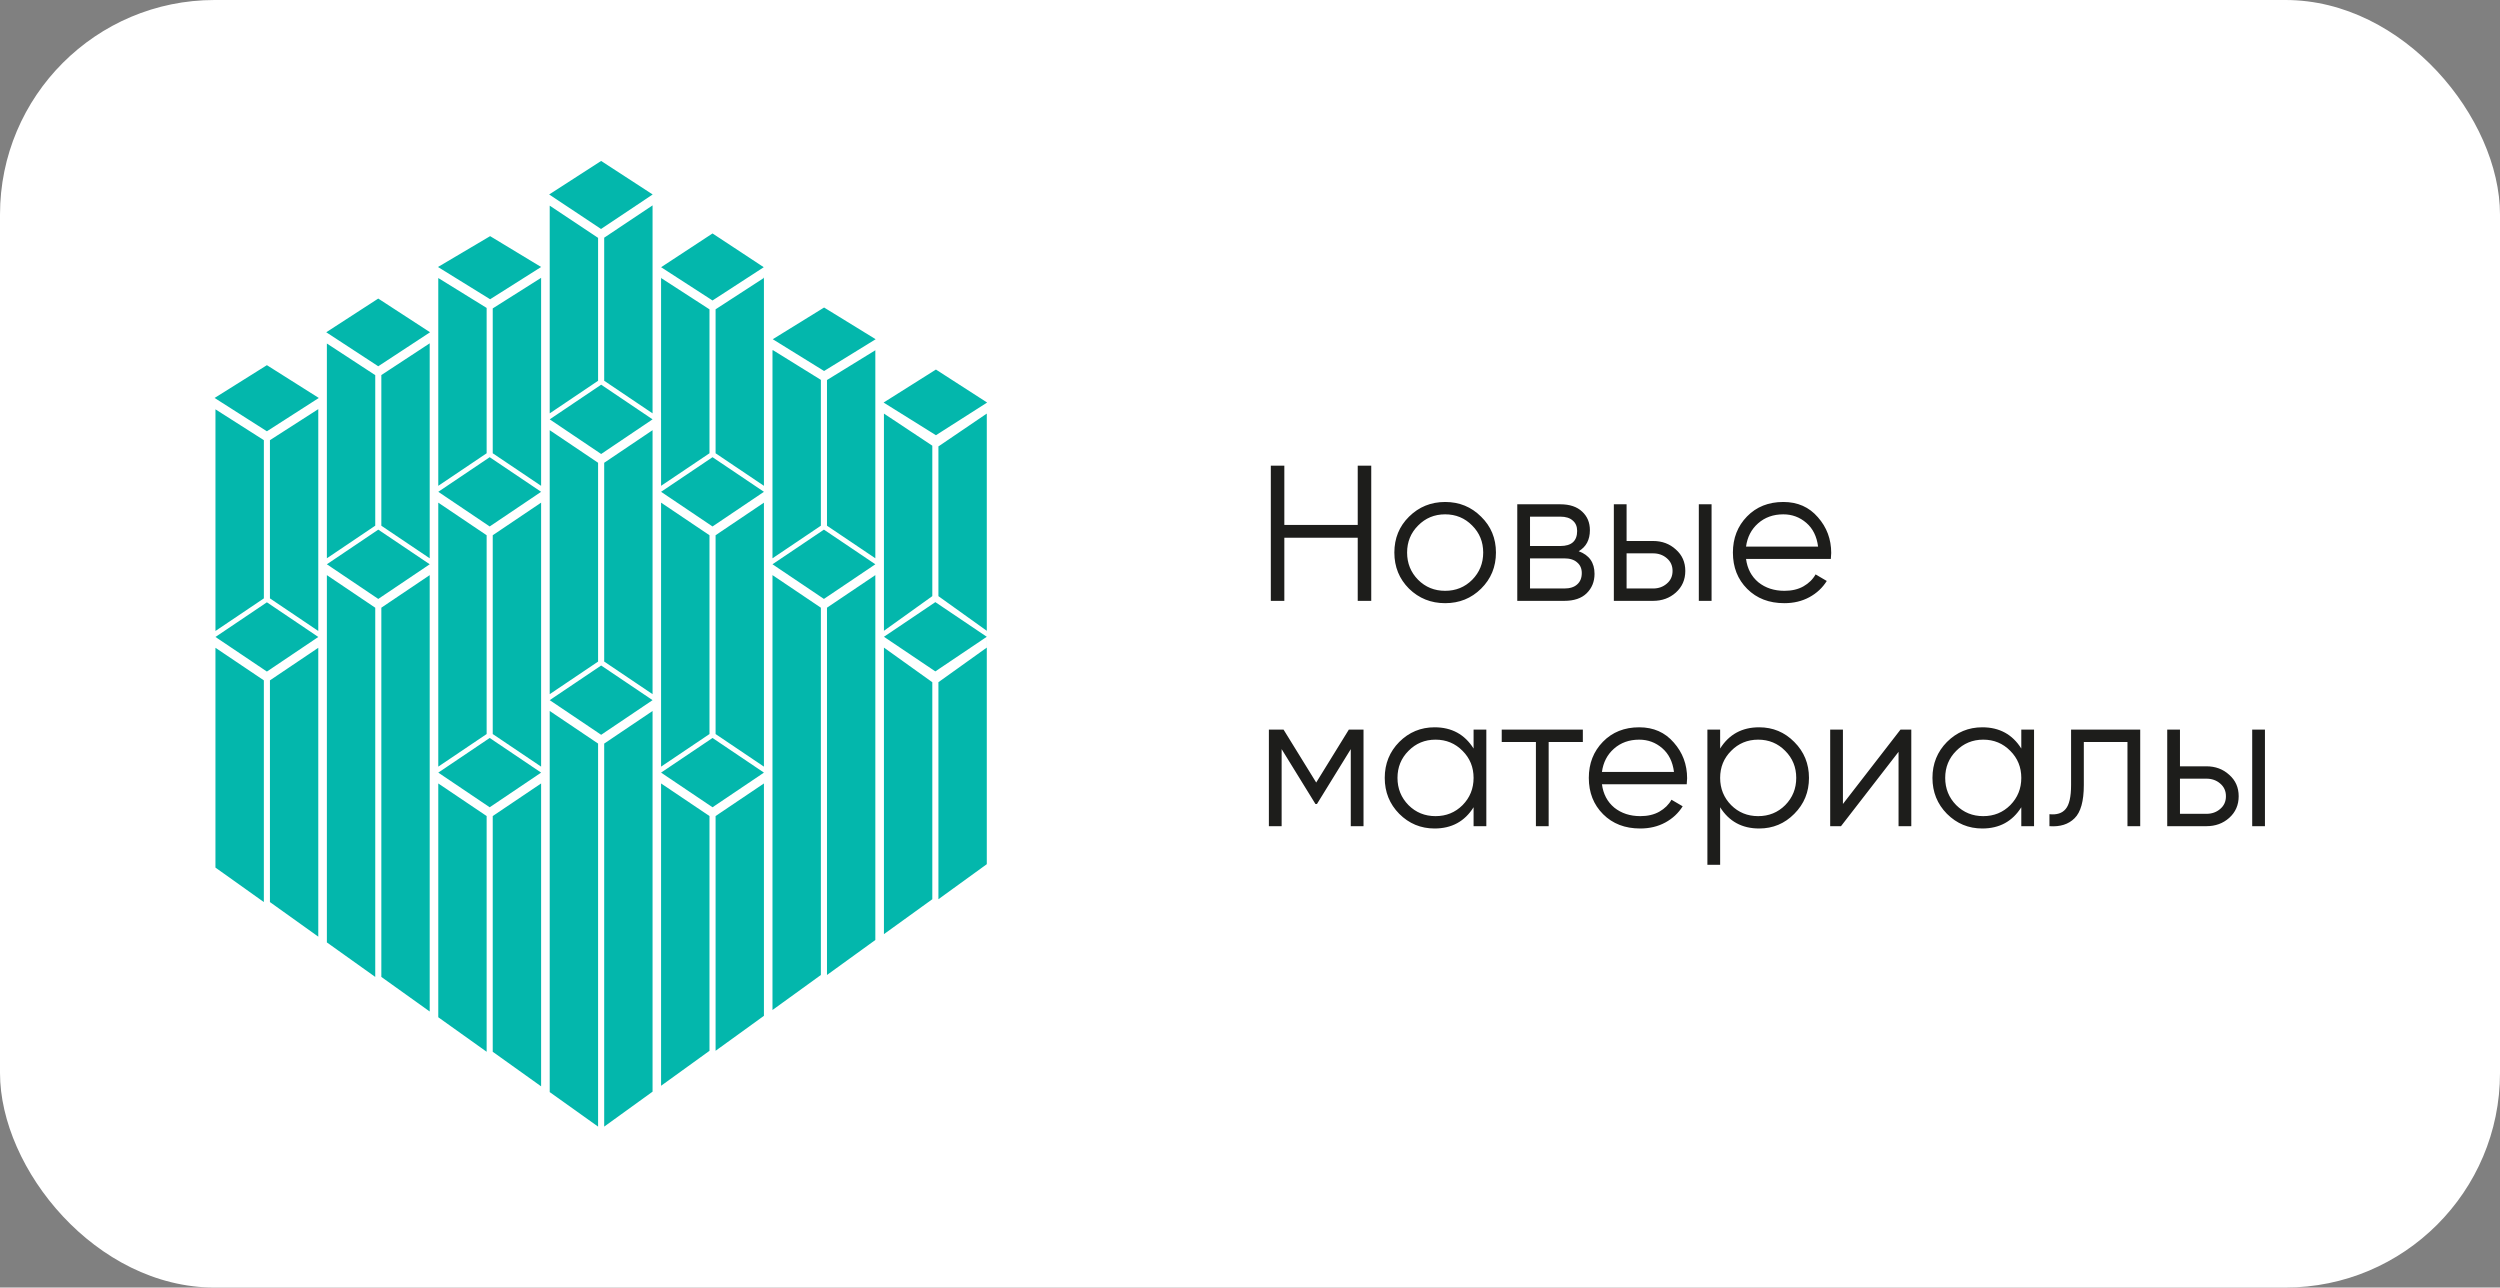
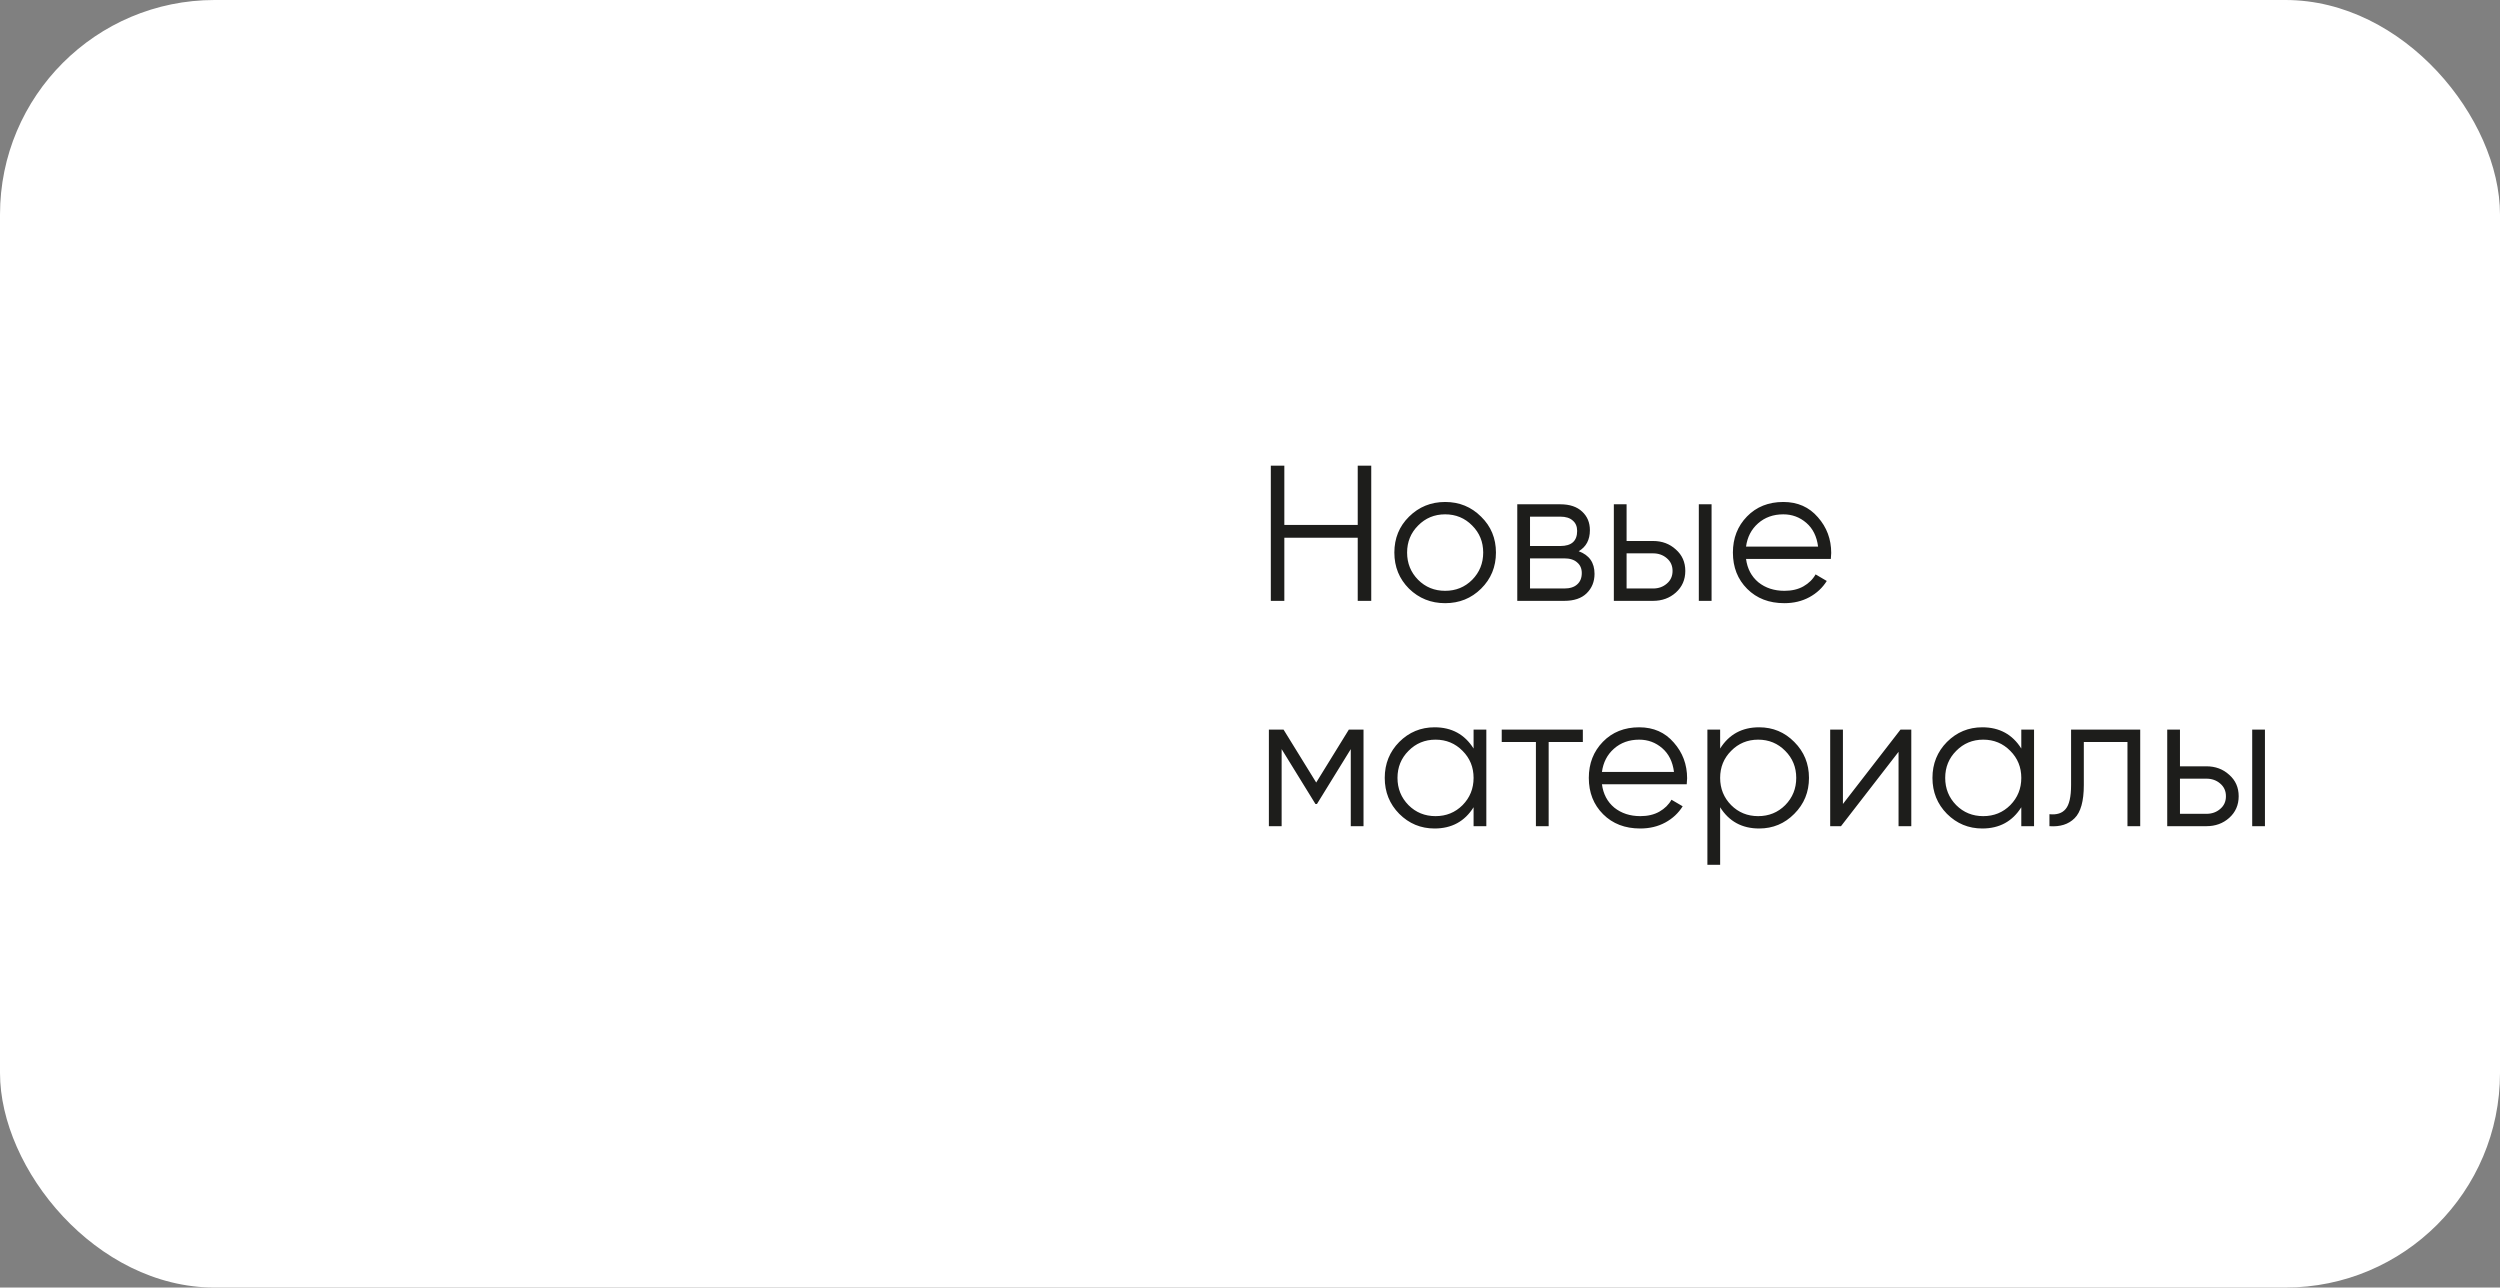
<svg xmlns="http://www.w3.org/2000/svg" width="233" height="120" viewBox="0 0 233 120" fill="none">
  <rect x="0" y="0" width="233" height="120" fill="#808080" stroke="none" />
  <rect width="233" height="120" rx="20" fill="white" />
-   <path d="M20.081 38.15V58.807L24.592 55.769V41.024L20.081 38.15V38.15ZM40.848 72.008L45.64 75.238L50.432 72.008L45.64 68.779L40.848 72.008ZM82.351 37.517L87.229 40.562L92 37.517L87.229 34.442L82.351 37.517ZM72.022 31.616L76.805 34.577L81.611 31.616L76.805 28.661L72.022 31.616V31.616ZM61.615 24.904L66.407 28.004L71.181 24.904L66.407 21.758L61.615 24.904V24.904ZM51.182 18.125L56.016 21.341L60.829 18.125L56.025 15L51.182 18.125V18.125ZM40.819 24.884L45.679 27.89L50.432 24.884L45.679 22.009L40.819 24.884V24.884ZM30.406 30.967L35.252 34.136L40.08 30.967L35.252 27.826L30.406 30.967ZM20 37.09L24.875 40.196L29.712 37.09L24.875 34.034L20 37.09V37.09ZM20.081 59.365L24.875 62.59L29.665 59.365L24.875 56.135L20.081 59.365V59.365ZM30.463 52.591L35.255 55.82L40.05 52.591L35.255 49.362L30.463 52.591ZM40.848 45.837L45.64 49.066L50.432 45.837L45.64 42.611L40.848 45.837V45.837ZM51.233 39.083L56.028 42.312L60.819 39.083L56.028 35.854L51.233 39.083ZM61.612 45.837L66.407 49.066L71.199 45.837L66.407 42.611L61.612 45.837ZM71.995 52.591L76.79 55.82L81.582 52.591L76.79 49.362L71.995 52.591ZM82.383 59.348L87.174 62.574L91.967 59.348L87.174 56.118L82.383 59.348ZM61.612 72.008L66.407 75.237L71.199 72.008L66.407 68.779L61.612 72.008ZM51.233 65.254L56.028 68.483L60.819 65.254L56.028 62.025L51.233 65.254ZM87.461 41.599V55.562L91.967 58.789L91.969 59.546V38.551H91.96L87.513 41.572L87.461 41.599V41.599ZM91.967 59.546V60.357L87.461 63.581V83.808L91.969 80.541V59.546H91.967V59.546ZM82.383 38.551V58.79L86.891 55.56V41.538L82.391 38.551H82.383V38.551ZM86.891 63.583V83.808L82.383 87.062V60.357L86.891 63.583V63.583ZM77.075 35.418V48.996L81.581 52.032V32.645H81.579L77.075 35.418V35.418ZM77.075 56.637V90.869L81.581 87.608V53.6L77.075 56.637V56.637ZM71.995 32.645V52.033L76.506 48.995V35.404L72.054 32.644H71.995V32.645ZM71.995 53.6V94.133L76.506 90.869V56.638L71.995 53.6V53.6ZM66.693 28.827V42.245L71.198 45.278V25.885H71.138L71.181 25.913L66.693 28.827V28.827ZM66.693 49.883V68.414L71.198 71.45V46.847L66.693 49.883ZM66.693 76.054V97.933L71.198 94.675V73.018L66.693 76.054ZM61.612 25.888V45.279L66.124 42.244V28.831L61.615 25.913L61.654 25.888H61.612V25.888ZM61.612 46.846V71.45L66.124 68.412V49.885L61.612 46.846V46.846ZM61.612 73.018V101.194L66.124 97.936V76.056L61.612 73.018V73.018ZM56.311 22.153V35.487L60.819 38.525V19.141L56.311 22.153V22.153ZM56.311 43.131V61.658L60.819 64.696V40.093L56.311 43.131V43.131ZM56.311 69.302V105L60.819 101.743V66.264L56.311 69.302V69.302ZM51.233 19.168V38.525L55.741 35.489V22.168L51.233 19.168ZM51.233 40.093V64.696L55.741 61.66V43.129L51.233 40.093ZM51.233 66.263V101.783L55.741 105V69.3L51.233 66.263V66.263ZM45.923 28.744V42.244L50.431 45.279V25.894L45.923 28.744V28.744ZM45.923 49.885V68.412L50.431 71.45V46.847L45.923 49.885V49.885ZM45.923 76.056V98.025L50.431 101.247V73.018L45.923 76.056V76.056ZM50.431 25.893V25.888H50.422L50.431 25.893ZM40.847 25.912V45.279L45.355 42.244V28.699L40.847 25.912ZM40.847 46.846V71.45L45.355 68.412V49.885L40.847 46.846V46.846ZM40.847 73.018V94.808L45.355 98.025V76.056L40.847 73.018V73.018ZM35.541 34.956V48.997L40.048 52.033V31.997L35.541 34.956ZM35.541 56.637V91.049L40.048 94.272V53.601L35.541 56.637V56.637ZM30.465 32.016V52.031L34.973 48.993V34.964L30.465 32.016V32.016ZM30.465 53.602V87.833L34.973 91.049V56.641L30.465 53.602ZM25.158 41.023V55.769L29.663 58.806V38.131H29.663L25.158 41.023ZM25.158 63.41V84.073L29.663 87.296V60.375L25.158 63.409V63.41ZM20.08 60.374V80.859L24.591 84.073V63.41L20.08 60.374Z" fill="#03B7AC" />
  <path d="M126.54 43.4H127.8V56H126.54V50.114H119.7V56H118.44V43.4H119.7V48.926H126.54V43.4ZM138.036 54.866C137.124 55.766 136.008 56.216 134.688 56.216C133.368 56.216 132.246 55.766 131.322 54.866C130.41 53.954 129.954 52.832 129.954 51.5C129.954 50.168 130.41 49.052 131.322 48.152C132.246 47.24 133.368 46.784 134.688 46.784C136.008 46.784 137.124 47.24 138.036 48.152C138.96 49.052 139.422 50.168 139.422 51.5C139.422 52.832 138.96 53.954 138.036 54.866ZM132.168 54.038C132.852 54.722 133.692 55.064 134.688 55.064C135.684 55.064 136.524 54.722 137.208 54.038C137.892 53.342 138.234 52.496 138.234 51.5C138.234 50.504 137.892 49.664 137.208 48.98C136.524 48.284 135.684 47.936 134.688 47.936C133.692 47.936 132.852 48.284 132.168 48.98C131.484 49.664 131.142 50.504 131.142 51.5C131.142 52.496 131.484 53.342 132.168 54.038ZM147.134 51.374C148.118 51.734 148.61 52.436 148.61 53.48C148.61 54.212 148.364 54.818 147.872 55.298C147.392 55.766 146.696 56 145.784 56H141.41V47H145.424C146.3 47 146.978 47.228 147.458 47.684C147.938 48.128 148.178 48.704 148.178 49.412C148.178 50.312 147.83 50.966 147.134 51.374ZM145.424 48.152H142.598V50.888H145.424C146.468 50.888 146.99 50.42 146.99 49.484C146.99 49.064 146.852 48.74 146.576 48.512C146.312 48.272 145.928 48.152 145.424 48.152ZM145.784 54.848C146.312 54.848 146.714 54.722 146.99 54.47C147.278 54.218 147.422 53.864 147.422 53.408C147.422 52.988 147.278 52.658 146.99 52.418C146.714 52.166 146.312 52.04 145.784 52.04H142.598V54.848H145.784ZM154.064 50.42C154.904 50.42 155.612 50.684 156.188 51.212C156.776 51.728 157.07 52.394 157.07 53.21C157.07 54.026 156.776 54.698 156.188 55.226C155.612 55.742 154.904 56 154.064 56H150.41V47H151.598V50.42H154.064ZM158.33 47H159.518V56H158.33V47ZM154.064 54.848C154.568 54.848 154.994 54.698 155.342 54.398C155.702 54.098 155.882 53.702 155.882 53.21C155.882 52.718 155.702 52.322 155.342 52.022C154.994 51.722 154.568 51.572 154.064 51.572H151.598V54.848H154.064ZM166.205 46.784C167.537 46.784 168.611 47.258 169.427 48.206C170.255 49.142 170.669 50.252 170.669 51.536C170.669 51.668 170.657 51.854 170.633 52.094H162.731C162.851 53.006 163.235 53.732 163.883 54.272C164.543 54.8 165.353 55.064 166.313 55.064C166.997 55.064 167.585 54.926 168.077 54.65C168.581 54.362 168.959 53.99 169.211 53.534L170.255 54.146C169.859 54.782 169.319 55.286 168.635 55.658C167.951 56.03 167.171 56.216 166.295 56.216C164.879 56.216 163.727 55.772 162.839 54.884C161.951 53.996 161.507 52.868 161.507 51.5C161.507 50.156 161.945 49.034 162.821 48.134C163.697 47.234 164.825 46.784 166.205 46.784ZM166.205 47.936C165.269 47.936 164.483 48.218 163.847 48.782C163.223 49.334 162.851 50.054 162.731 50.942H169.445C169.325 49.994 168.959 49.256 168.347 48.728C167.735 48.2 167.021 47.936 166.205 47.936ZM127.08 68V77H125.892V69.818L122.742 74.93H122.598L119.448 69.818V77H118.26V68H119.628L122.67 72.932L125.712 68H127.08ZM137.338 68H138.526V77H137.338V75.236C136.51 76.556 135.298 77.216 133.702 77.216C132.418 77.216 131.32 76.76 130.408 75.848C129.508 74.936 129.058 73.82 129.058 72.5C129.058 71.18 129.508 70.064 130.408 69.152C131.32 68.24 132.418 67.784 133.702 67.784C135.298 67.784 136.51 68.444 137.338 69.764V68ZM131.272 75.038C131.956 75.722 132.796 76.064 133.792 76.064C134.788 76.064 135.628 75.722 136.312 75.038C136.996 74.342 137.338 73.496 137.338 72.5C137.338 71.504 136.996 70.664 136.312 69.98C135.628 69.284 134.788 68.936 133.792 68.936C132.796 68.936 131.956 69.284 131.272 69.98C130.588 70.664 130.246 71.504 130.246 72.5C130.246 73.496 130.588 74.342 131.272 75.038ZM147.521 68V69.152H144.335V77H143.147V69.152H139.961V68H147.521ZM152.775 67.784C154.107 67.784 155.181 68.258 155.997 69.206C156.825 70.142 157.239 71.252 157.239 72.536C157.239 72.668 157.227 72.854 157.203 73.094H149.301C149.421 74.006 149.805 74.732 150.453 75.272C151.113 75.8 151.923 76.064 152.883 76.064C153.567 76.064 154.155 75.926 154.647 75.65C155.151 75.362 155.529 74.99 155.781 74.534L156.825 75.146C156.429 75.782 155.889 76.286 155.205 76.658C154.521 77.03 153.741 77.216 152.865 77.216C151.449 77.216 150.297 76.772 149.409 75.884C148.521 74.996 148.077 73.868 148.077 72.5C148.077 71.156 148.515 70.034 149.391 69.134C150.267 68.234 151.395 67.784 152.775 67.784ZM152.775 68.936C151.839 68.936 151.053 69.218 150.417 69.782C149.793 70.334 149.421 71.054 149.301 71.942H156.015C155.895 70.994 155.529 70.256 154.917 69.728C154.305 69.2 153.591 68.936 152.775 68.936ZM163.953 67.784C165.237 67.784 166.329 68.24 167.229 69.152C168.141 70.064 168.597 71.18 168.597 72.5C168.597 73.82 168.141 74.936 167.229 75.848C166.329 76.76 165.237 77.216 163.953 77.216C162.357 77.216 161.145 76.556 160.317 75.236V80.6H159.129V68H160.317V69.764C161.145 68.444 162.357 67.784 163.953 67.784ZM161.343 75.038C162.027 75.722 162.867 76.064 163.863 76.064C164.859 76.064 165.699 75.722 166.383 75.038C167.067 74.342 167.409 73.496 167.409 72.5C167.409 71.504 167.067 70.664 166.383 69.98C165.699 69.284 164.859 68.936 163.863 68.936C162.867 68.936 162.027 69.284 161.343 69.98C160.659 70.664 160.317 71.504 160.317 72.5C160.317 73.496 160.659 74.342 161.343 75.038ZM177.125 68H178.133V77H176.945V70.07L171.581 77H170.573V68H171.761V74.93L177.125 68ZM188.385 68H189.573V77H188.385V75.236C187.557 76.556 186.345 77.216 184.749 77.216C183.465 77.216 182.367 76.76 181.455 75.848C180.555 74.936 180.105 73.82 180.105 72.5C180.105 71.18 180.555 70.064 181.455 69.152C182.367 68.24 183.465 67.784 184.749 67.784C186.345 67.784 187.557 68.444 188.385 69.764V68ZM182.319 75.038C183.003 75.722 183.843 76.064 184.839 76.064C185.835 76.064 186.675 75.722 187.359 75.038C188.043 74.342 188.385 73.496 188.385 72.5C188.385 71.504 188.043 70.664 187.359 69.98C186.675 69.284 185.835 68.936 184.839 68.936C183.843 68.936 183.003 69.284 182.319 69.98C181.635 70.664 181.293 71.504 181.293 72.5C181.293 73.496 181.635 74.342 182.319 75.038ZM199.468 68V77H198.28V69.152H194.212V73.166C194.212 74.666 193.924 75.698 193.348 76.262C192.784 76.826 192.004 77.072 191.008 77V75.884C191.692 75.956 192.196 75.794 192.52 75.398C192.856 75.002 193.024 74.258 193.024 73.166V68H199.468ZM205.639 71.42C206.479 71.42 207.187 71.684 207.763 72.212C208.351 72.728 208.645 73.394 208.645 74.21C208.645 75.026 208.351 75.698 207.763 76.226C207.187 76.742 206.479 77 205.639 77H201.985V68H203.173V71.42H205.639ZM209.905 68H211.093V77H209.905V68ZM205.639 75.848C206.143 75.848 206.569 75.698 206.917 75.398C207.277 75.098 207.457 74.702 207.457 74.21C207.457 73.718 207.277 73.322 206.917 73.022C206.569 72.722 206.143 72.572 205.639 72.572H203.173V75.848H205.639Z" fill="#1D1D1B" />
</svg>